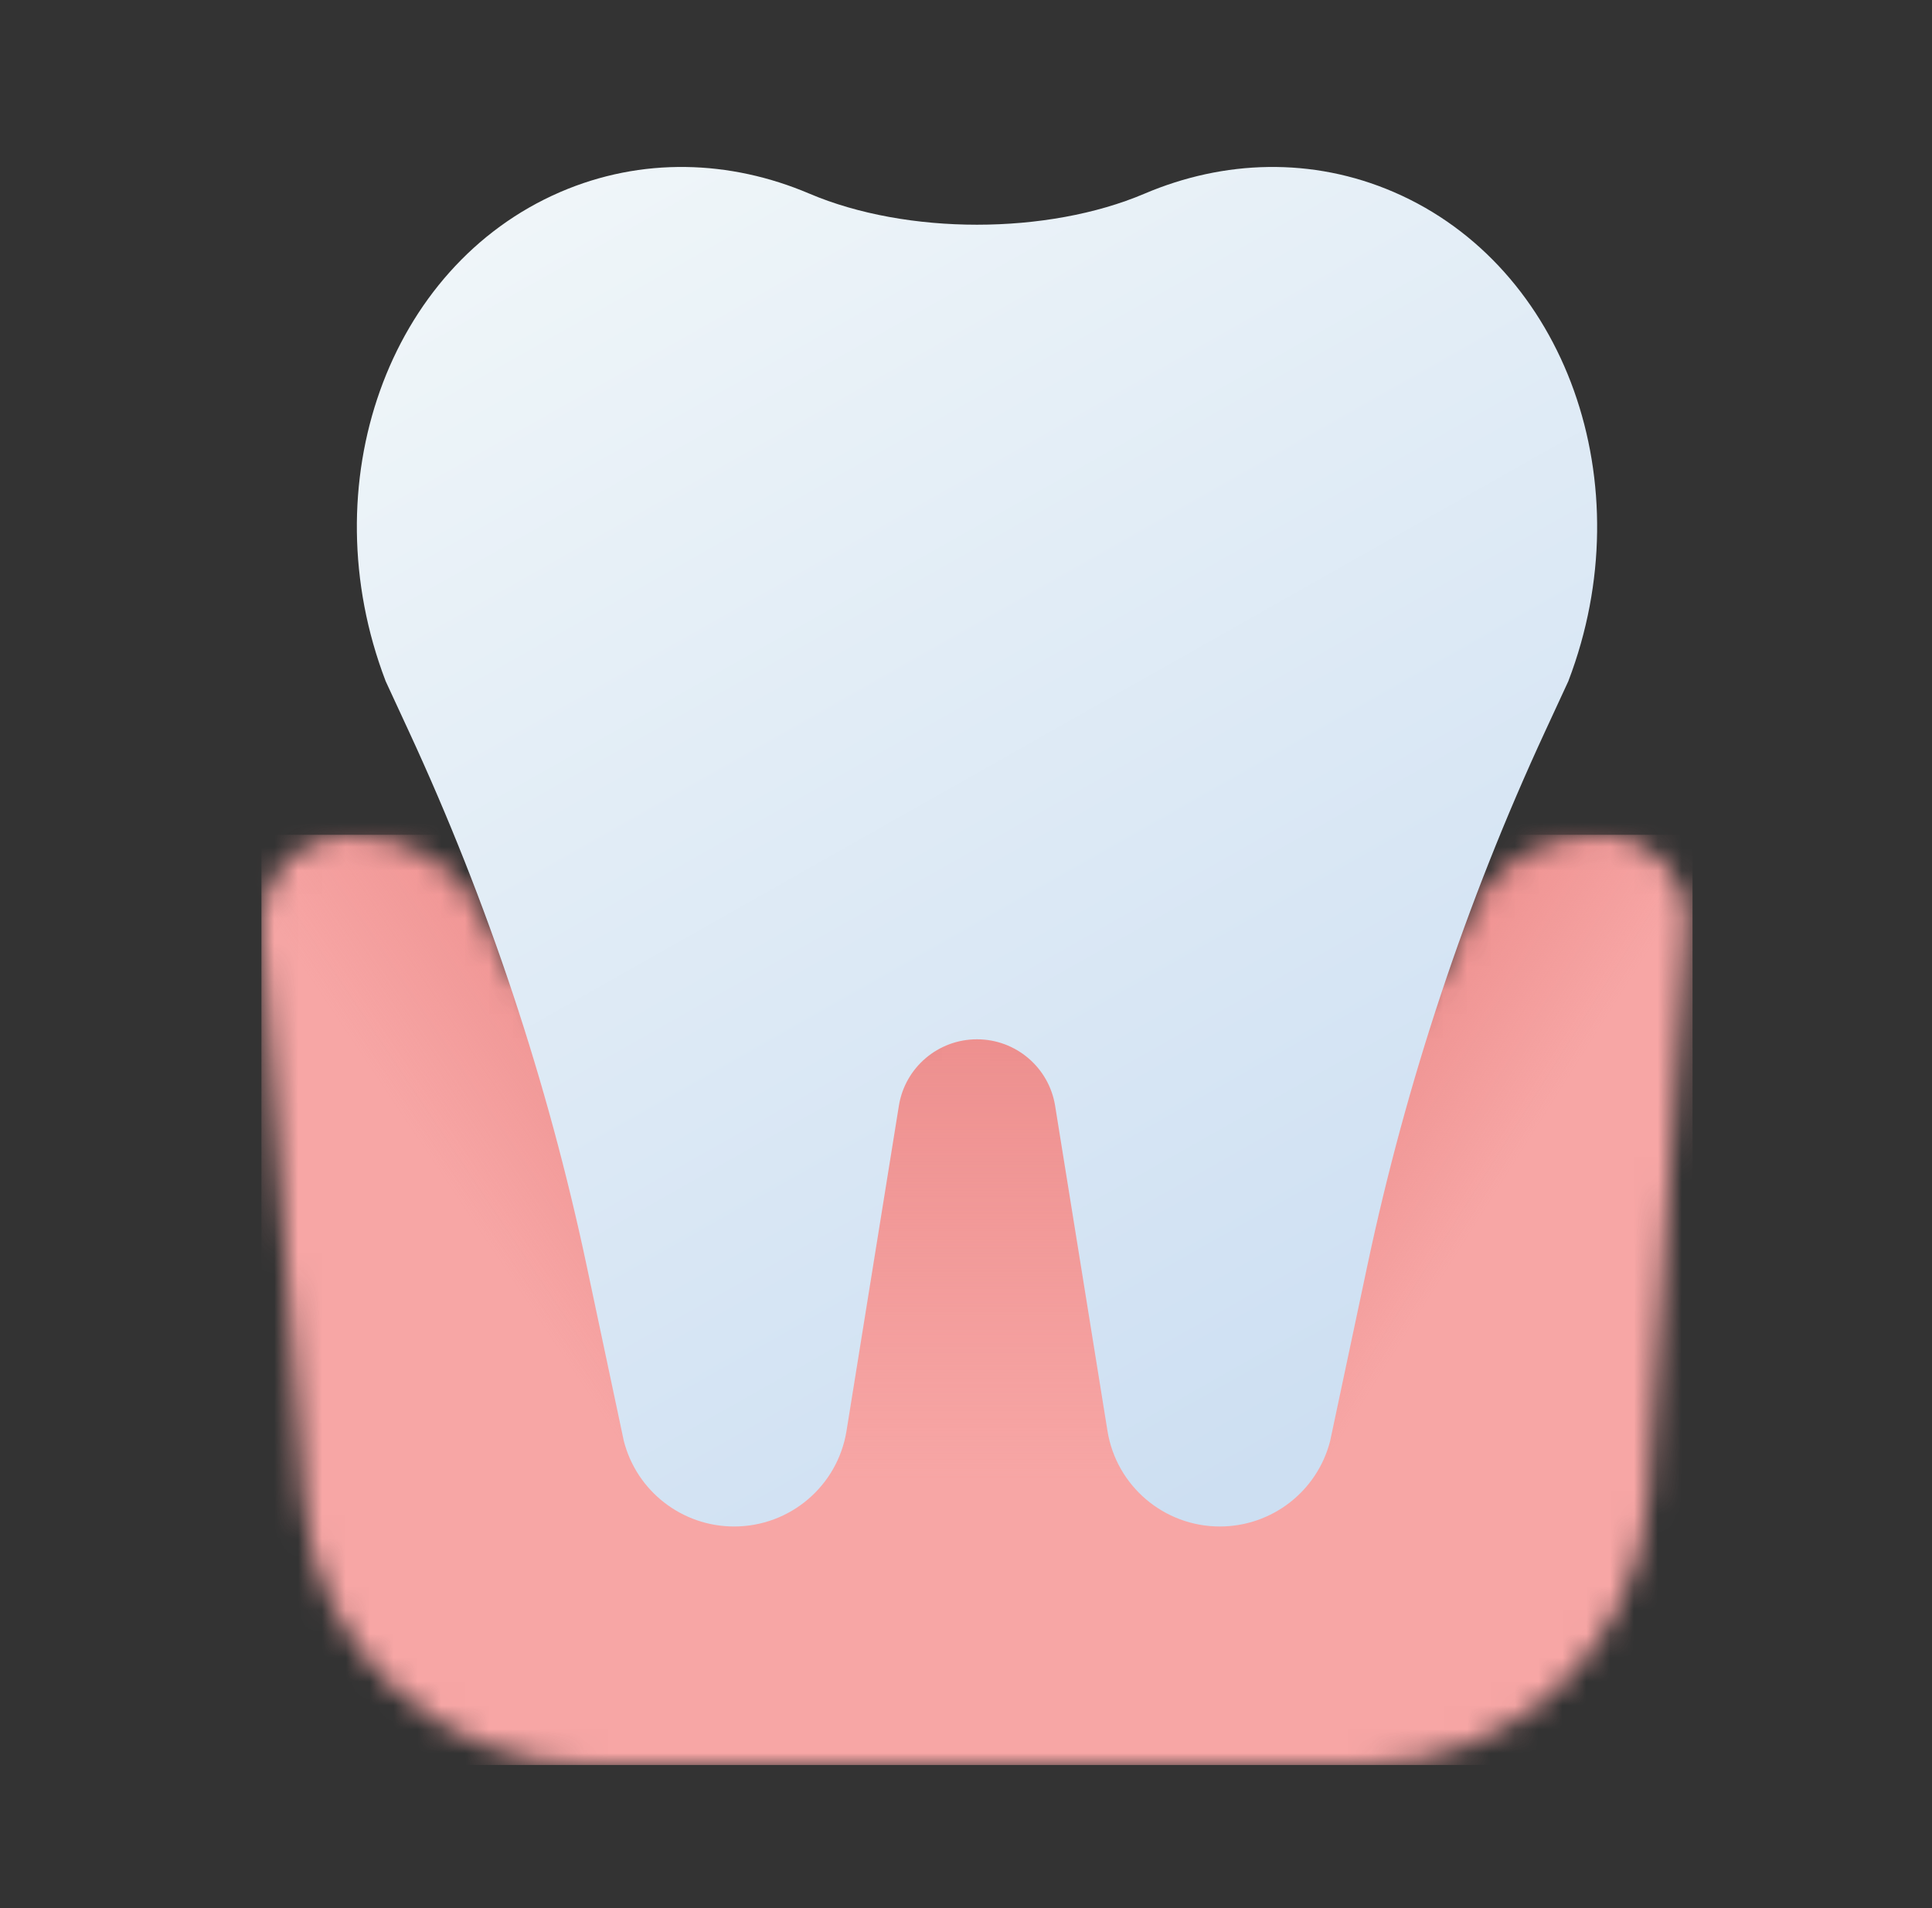
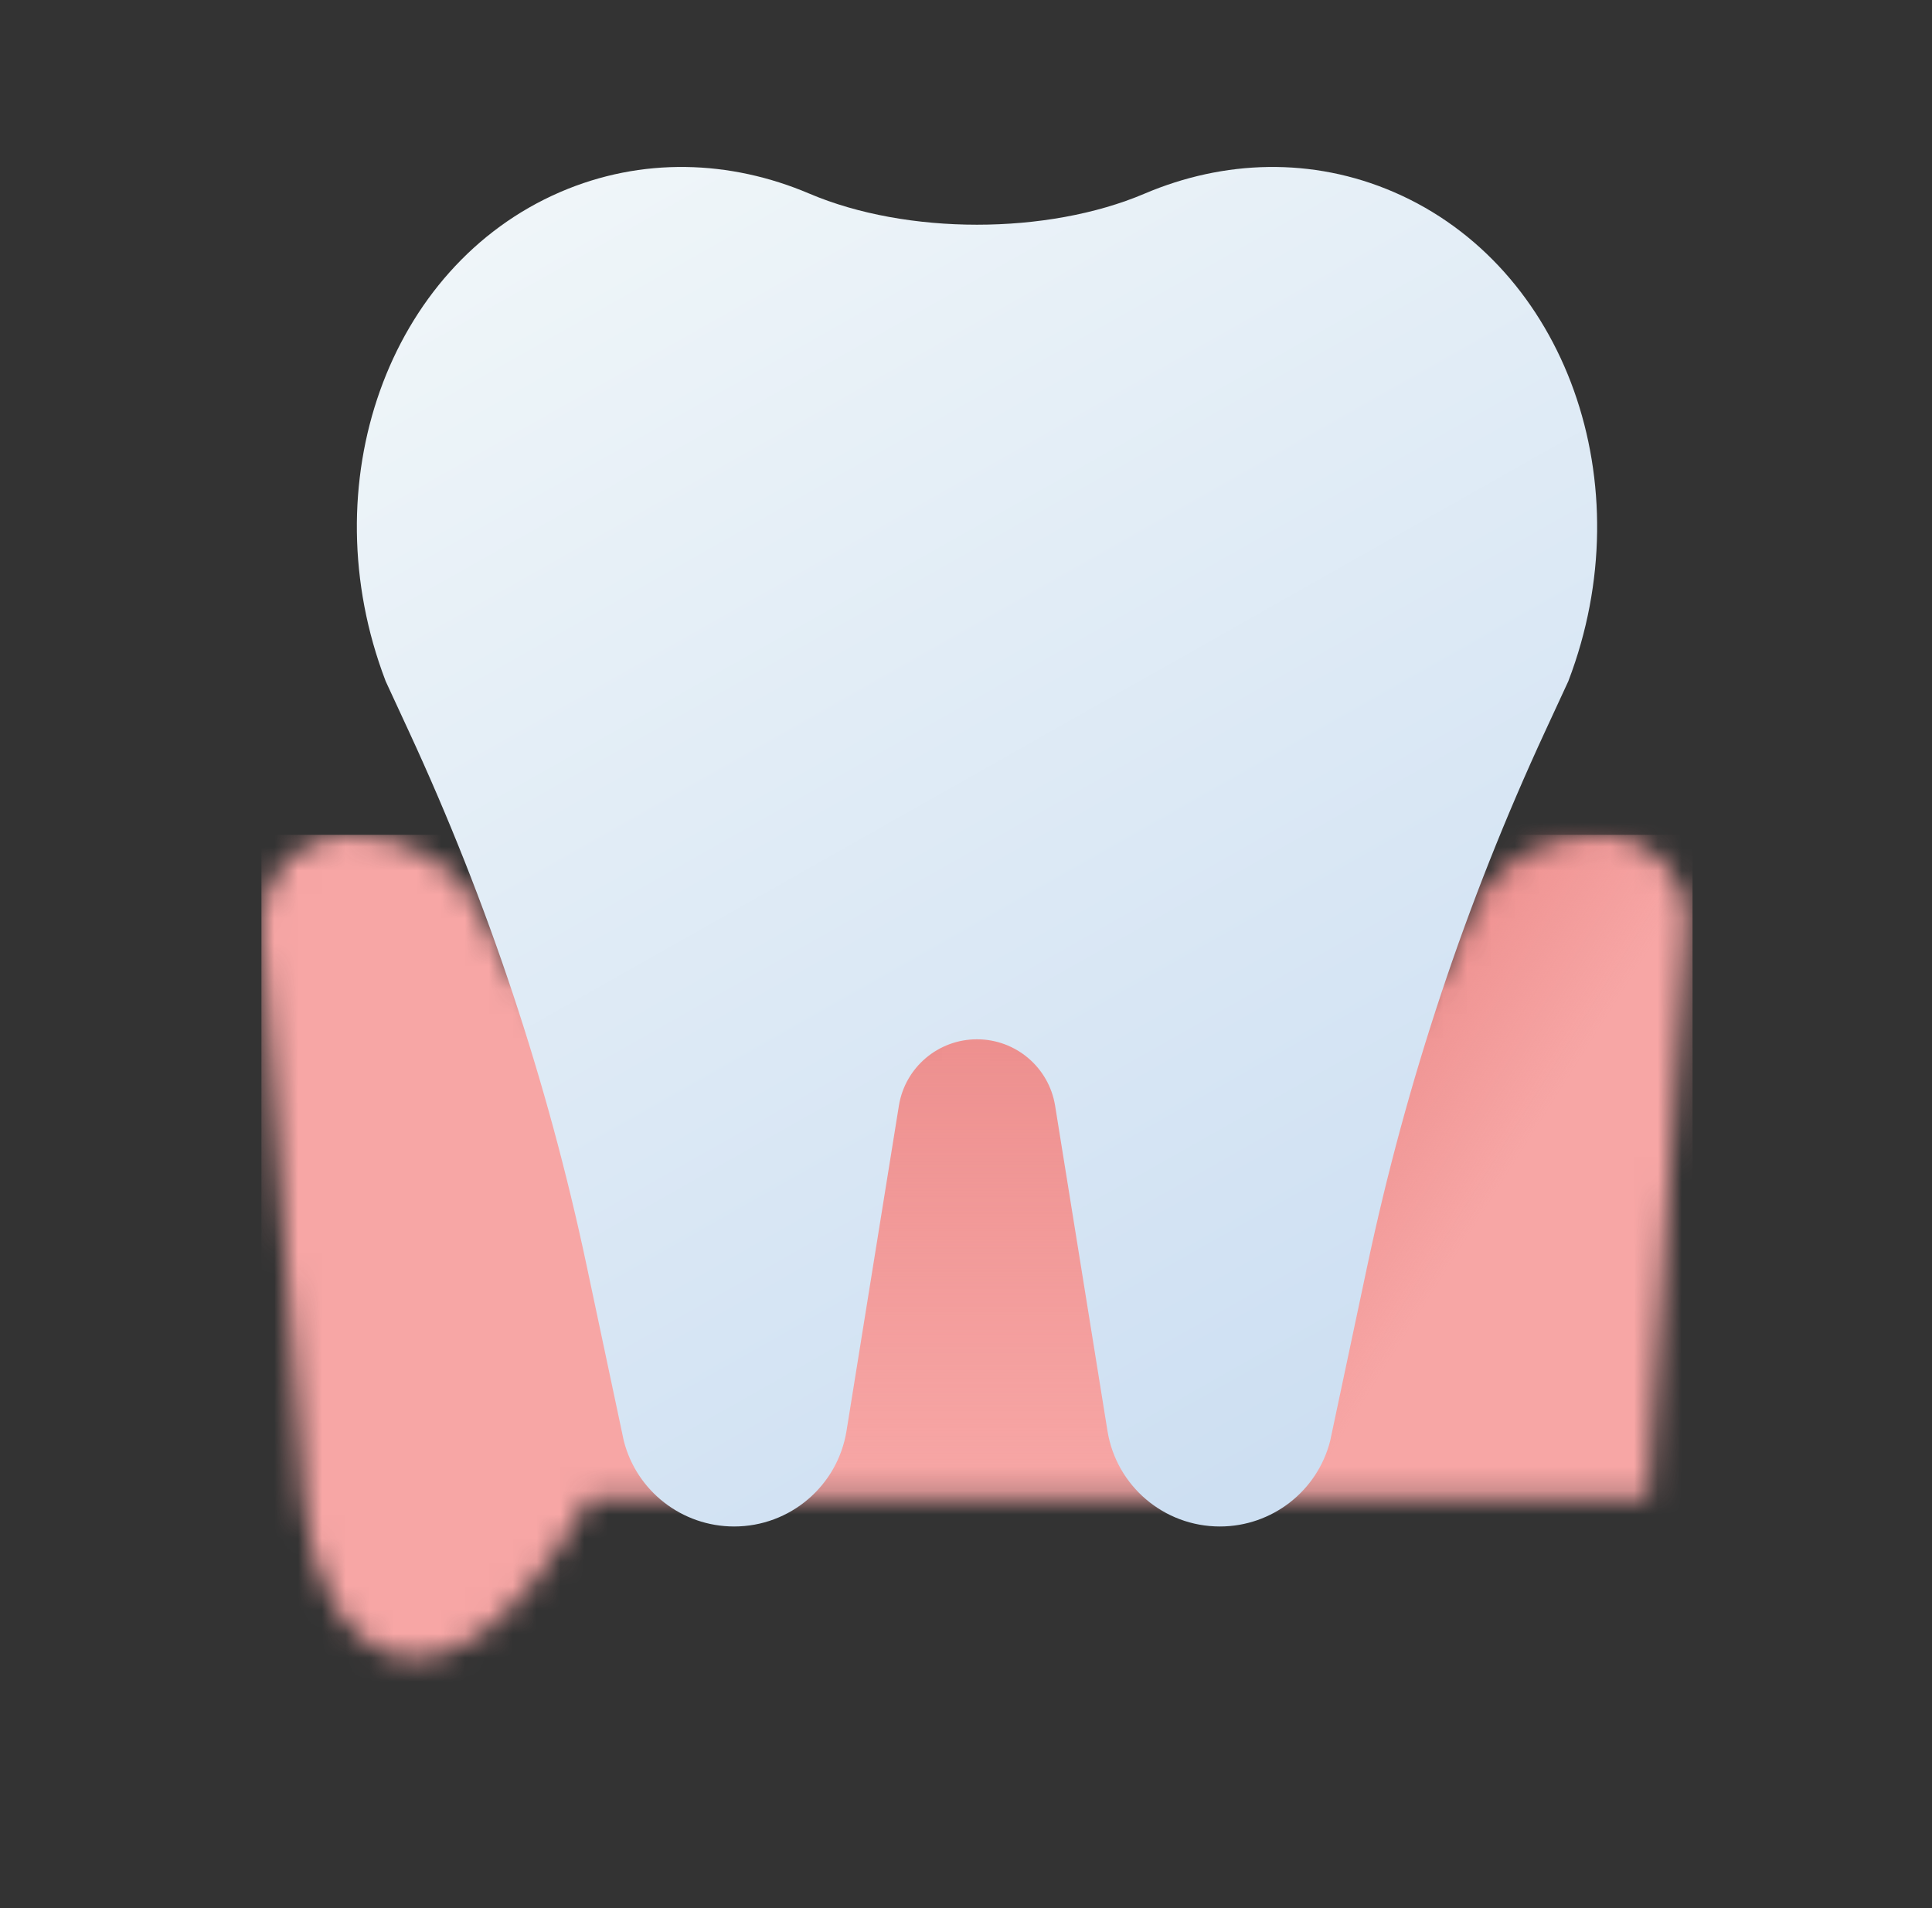
<svg xmlns="http://www.w3.org/2000/svg" width="81" height="80" viewBox="0 0 81 80" fill="none">
  <rect x="0" y="0" width="81" height="80" fill="#333333" stroke="none" />
  <mask id="mask0_906_2113" style="mask-type:alpha" maskUnits="userSpaceOnUse" x="10" y="35" width="61" height="39">
-     <path d="M10.961 38.65C10.961 36.634 12.595 35 14.611 35H14.848C17.352 35 19.597 36.544 20.492 38.883C22.191 43.319 26.904 45.819 31.528 44.736L38.158 43.184C40.002 42.752 41.92 42.749 43.766 43.175L50.756 44.79C55.281 45.836 59.864 43.291 61.37 38.898C62.17 36.566 64.362 35 66.827 35H67.156C69.215 35 70.844 36.742 70.707 38.797L69.101 62.801C68.68 69.103 63.445 74 57.128 74H24.709C18.427 74 13.209 69.156 12.742 62.892L10.961 39V38.65Z" fill="url(#paint0_linear_906_2113)" />
+     <path d="M10.961 38.65C10.961 36.634 12.595 35 14.611 35H14.848C17.352 35 19.597 36.544 20.492 38.883C22.191 43.319 26.904 45.819 31.528 44.736L38.158 43.184C40.002 42.752 41.92 42.749 43.766 43.175L50.756 44.79C55.281 45.836 59.864 43.291 61.37 38.898C62.17 36.566 64.362 35 66.827 35H67.156C69.215 35 70.844 36.742 70.707 38.797L69.101 62.801H24.709C18.427 74 13.209 69.156 12.742 62.892L10.961 39V38.65Z" fill="url(#paint0_linear_906_2113)" />
  </mask>
  <g mask="url(#mask0_906_2113)">
    <rect x="10.961" y="35" width="60" height="39" fill="#F7A6A5" />
    <rect opacity="0.6" x="28.961" y="43.44" width="23" height="18.56" fill="url(#paint1_linear_906_2113)" />
-     <rect opacity="0.6" x="17.809" y="29.484" width="31.846" height="10.418" transform="rotate(56.208 17.809 29.484)" fill="url(#paint2_linear_906_2113)" />
    <rect opacity="0.6" width="31.846" height="8.194" transform="matrix(-0.534 0.845 0.845 0.534 64.957 31.121)" fill="url(#paint3_linear_906_2113)" />
  </g>
  <path fill-rule="evenodd" clip-rule="evenodd" d="M47.989 8.118C43.907 9.856 38.015 9.856 33.932 8.118C30.615 6.705 26.905 6.574 23.482 8.054C16.257 11.177 13.017 20.304 16.161 28.538C16.162 28.54 16.162 28.542 16.161 28.543L17.142 30.664C20.459 37.832 22.959 45.346 24.596 53.067L26.153 60.411C26.692 62.522 28.596 64 30.779 64C33.122 64 35.119 62.301 35.491 59.991L37.686 46.359C37.945 44.754 39.332 43.574 40.961 43.574C42.59 43.574 43.977 44.754 44.236 46.359L46.431 59.991C46.803 62.301 48.8 64 51.143 64C53.325 64 55.23 62.522 55.768 60.411L57.326 53.067C58.962 45.346 61.463 37.832 64.78 30.664L65.761 28.543C65.76 28.542 65.76 28.54 65.761 28.538C68.905 20.304 65.665 11.177 58.44 8.054C55.017 6.574 51.306 6.705 47.989 8.118Z" fill="url(#paint4_linear_906_2113)" />
  <defs>
    <linearGradient id="paint0_linear_906_2113" x1="40.961" y1="35" x2="40.961" y2="74" gradientUnits="userSpaceOnUse">
      <stop stop-color="#F7A6A5" />
      <stop offset="1" stop-color="#F7A6A5" />
    </linearGradient>
    <linearGradient id="paint1_linear_906_2113" x1="40.461" y1="43.44" x2="40.461" y2="62" gradientUnits="userSpaceOnUse">
      <stop stop-color="#E78180" />
      <stop offset="1" stop-color="#E78180" stop-opacity="0" />
    </linearGradient>
    <linearGradient id="paint2_linear_906_2113" x1="33.732" y1="29.484" x2="33.732" y2="39.902" gradientUnits="userSpaceOnUse">
      <stop stop-color="#E78180" />
      <stop offset="1" stop-color="#E78180" stop-opacity="0" />
    </linearGradient>
    <linearGradient id="paint3_linear_906_2113" x1="15.923" y1="0" x2="15.923" y2="8.194" gradientUnits="userSpaceOnUse">
      <stop stop-color="#E78180" />
      <stop offset="1" stop-color="#E78180" stop-opacity="0" />
    </linearGradient>
    <linearGradient id="paint4_linear_906_2113" x1="21.843" y1="7" x2="52.905" y2="61.885" gradientUnits="userSpaceOnUse">
      <stop stop-color="#F0F6F9" />
      <stop offset="1" stop-color="#CDDFF2" />
    </linearGradient>
  </defs>
</svg>